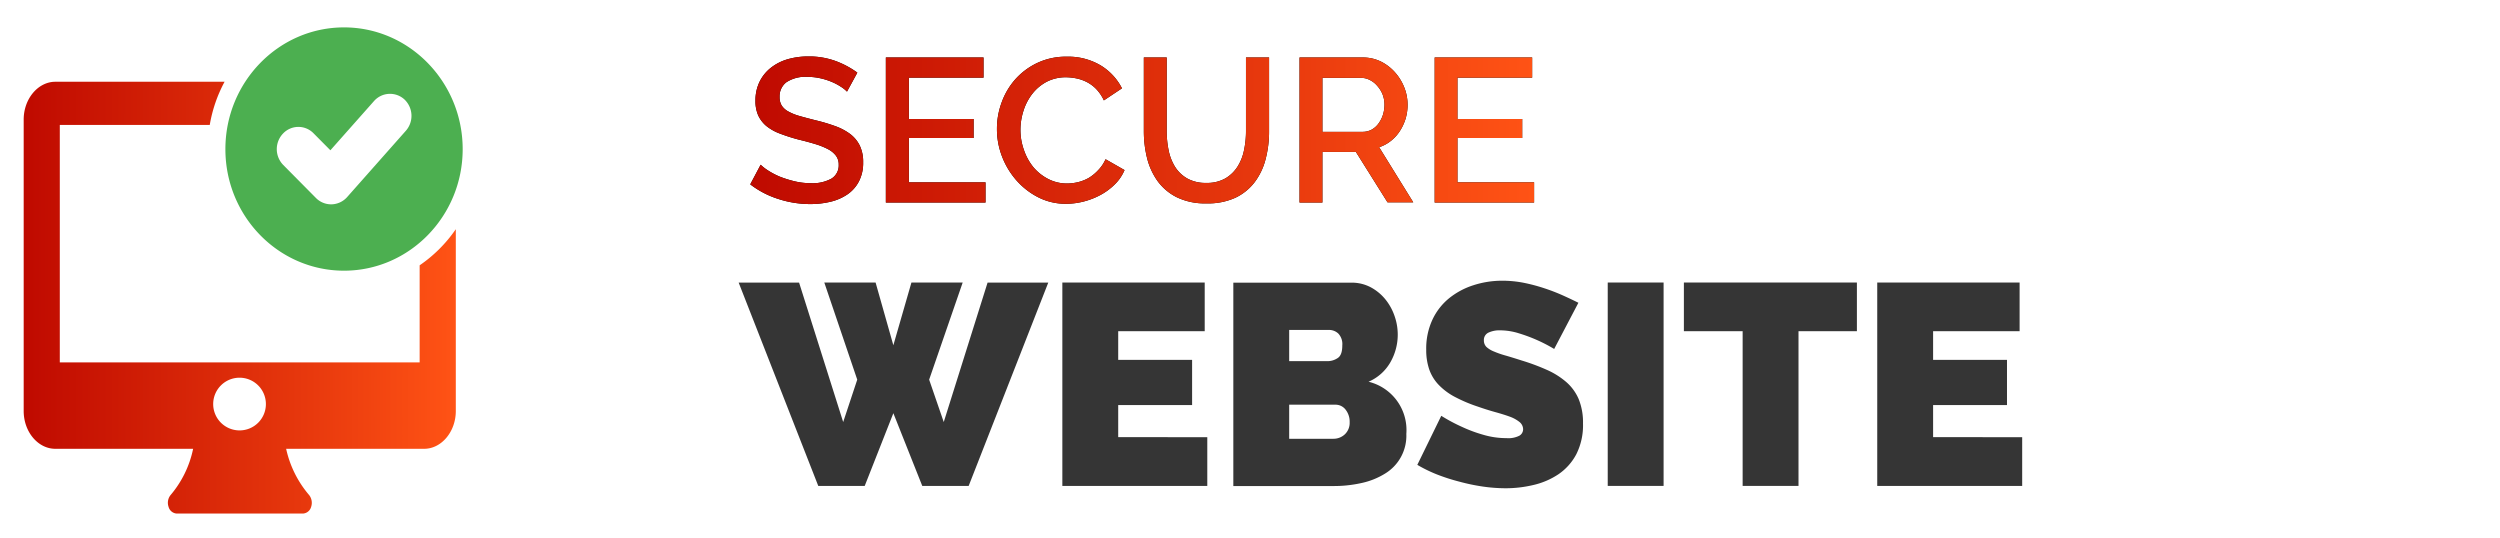
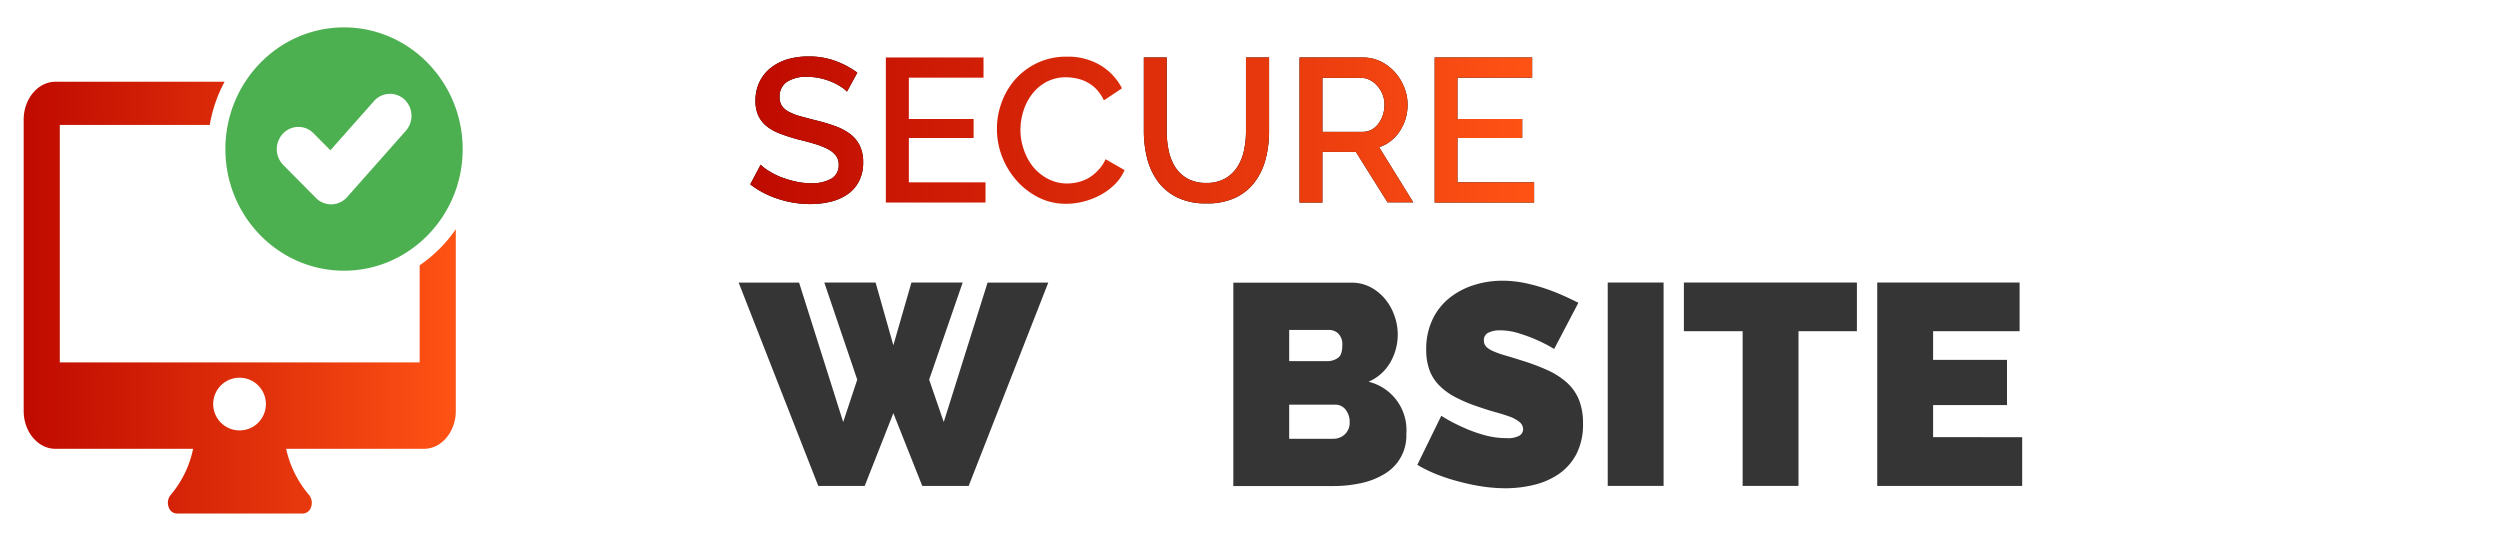
<svg xmlns="http://www.w3.org/2000/svg" xmlns:xlink="http://www.w3.org/1999/xlink" viewBox="0 0 553.14 119">
  <defs>
    <linearGradient id="a" x1="165.97" y1="28.81" x2="339.43" y2="28.81" gradientUnits="userSpaceOnUse">
      <stop offset="0" stop-color="#bf0a00" />
      <stop offset="0.65" stop-color="#e7380d" />
      <stop offset="1" stop-color="#ff5315" />
    </linearGradient>
    <linearGradient id="g" x1="5.27" y1="65.86" x2="100.82" y2="65.86" xlink:href="#a" />
  </defs>
  <path d="M182.38,62.51h11.35l3.93,13.88,4-13.88H213L205.58,84l3.23,9.38,9.7-30.86h13.43l-17.62,45H204.06l-6.4-16.1-6.34,16.1H181.05l-17.62-45H176.8l9.76,30.86L189.67,84Z" style="fill:#353535" />
-   <path d="M267.12,96.73v10.78H235.05v-45h31.5V73.28H247.41v6.34h16.35v10H247.41v7.1Z" style="fill:#353535" />
  <path d="M311.16,96a9.79,9.79,0,0,1-4.75,8.81,16.35,16.35,0,0,1-5.16,2.06,28,28,0,0,1-6.25.67H272.88v-45H299a8.94,8.94,0,0,1,4.24,1,10.64,10.64,0,0,1,3.23,2.63,12,12,0,0,1,2.06,3.68,12.44,12.44,0,0,1,.73,4.21,12.3,12.3,0,0,1-1.61,6.06,10.2,10.2,0,0,1-4.85,4.34A11,11,0,0,1,311.16,96ZM285.24,73v6.91h8.43a4.06,4.06,0,0,0,2.32-.7c.69-.46,1-1.39,1-2.79a3.39,3.39,0,0,0-.89-2.63,3,3,0,0,0-2.09-.79Zm13.38,20.41a4.29,4.29,0,0,0-.89-2.76,2.79,2.79,0,0,0-2.28-1.11H285.24v7.54H295a3.65,3.65,0,0,0,2.57-1A3.48,3.48,0,0,0,298.62,93.44Z" style="fill:#353535" />
  <path d="M343.87,77.21a34.76,34.76,0,0,0-7.77-3.45,13.94,13.94,0,0,0-4.15-.67,5.72,5.72,0,0,0-2.63.51,1.78,1.78,0,0,0-1,1.71,2,2,0,0,0,.57,1.46,5.46,5.46,0,0,0,1.65,1,20.25,20.25,0,0,0,2.63.91q1.55.45,3.51,1.08a47.36,47.36,0,0,1,5.61,2.09,17.2,17.2,0,0,1,4.28,2.7,10.43,10.43,0,0,1,2.73,3.77,13.7,13.7,0,0,1,.95,5.38,14.24,14.24,0,0,1-1.49,6.82,12.32,12.32,0,0,1-3.93,4.4,16.71,16.71,0,0,1-5.52,2.38,26.47,26.47,0,0,1-6.17.73,35.69,35.69,0,0,1-5.08-.38,44.23,44.23,0,0,1-5.16-1.08A42.7,42.7,0,0,1,318,105a31.14,31.14,0,0,1-4.41-2.15L318.89,92a38,38,0,0,0,4.63,2.47,31.27,31.27,0,0,0,4.6,1.71,18.17,18.17,0,0,0,5.22.76,5.33,5.33,0,0,0,2.83-.54A1.65,1.65,0,0,0,337,95a2.08,2.08,0,0,0-.79-1.62A7.42,7.42,0,0,0,334,92.17c-.93-.34-2-.67-3.2-1s-2.48-.74-3.84-1.21a33.08,33.08,0,0,1-5.13-2.18,13.92,13.92,0,0,1-3.55-2.67,9.4,9.4,0,0,1-2.06-3.39,13.25,13.25,0,0,1-.66-4.37,15.1,15.1,0,0,1,1.36-6.59A13.42,13.42,0,0,1,320.61,66,16.56,16.56,0,0,1,326,63.11a20.56,20.56,0,0,1,6.37-1,24.77,24.77,0,0,1,4.82.47,38.59,38.59,0,0,1,4.53,1.21,42,42,0,0,1,4.09,1.58c1.26.57,2.41,1.11,3.42,1.62Z" style="fill:#353535" />
  <path d="M355.72,107.51v-45h12.36v45Z" style="fill:#353535" />
  <path d="M410.85,73.28H397.93v34.23H385.57V73.28h-13V62.51h38.28Z" style="fill:#353535" />
  <path d="M447.42,96.73v10.78H415.35v-45h31.5V73.28H427.71v6.34h16.35v10H427.71v7.1Z" style="fill:#353535" />
  <path d="M187.4,20.27a6.88,6.88,0,0,0-1.32-1.06,12.51,12.51,0,0,0-2-1.07,14.72,14.72,0,0,0-2.53-.81,12.63,12.63,0,0,0-2.82-.32A7.67,7.67,0,0,0,174,18.19a3.88,3.88,0,0,0-1.51,3.25,3.54,3.54,0,0,0,.47,1.92,4,4,0,0,0,1.47,1.31,11.39,11.39,0,0,0,2.49,1c1,.29,2.15.59,3.48.93a39.72,39.72,0,0,1,4.41,1.31,12.66,12.66,0,0,1,3.32,1.76,7.2,7.2,0,0,1,2.1,2.55,8.26,8.26,0,0,1,.75,3.69,8.86,8.86,0,0,1-.93,4.2A7.8,7.8,0,0,1,187.51,43a11.18,11.18,0,0,1-3.73,1.63,19,19,0,0,1-4.57.52A22.68,22.68,0,0,1,172.14,44,20,20,0,0,1,166,40.79l2.3-4.34a10.67,10.67,0,0,0,1.7,1.31,16.63,16.63,0,0,0,2.57,1.34,24.35,24.35,0,0,0,3.19,1,15,15,0,0,0,3.57.43,8.64,8.64,0,0,0,4.62-1,3.43,3.43,0,0,0,1.62-3.08,3.26,3.26,0,0,0-.61-2A5.26,5.26,0,0,0,183.19,33a16.11,16.11,0,0,0-2.76-1.11c-1.08-.33-2.32-.67-3.7-1a40.2,40.2,0,0,1-4.19-1.34,10.69,10.69,0,0,1-3-1.69,6.78,6.78,0,0,1-1.78-2.33,7.69,7.69,0,0,1-.61-3.23,9.38,9.38,0,0,1,.9-4.19A8.92,8.92,0,0,1,170.56,15a10.85,10.85,0,0,1,3.68-1.88,16.16,16.16,0,0,1,4.61-.63,16.93,16.93,0,0,1,6,1,19.67,19.67,0,0,1,4.84,2.58Z" />
-   <path d="M218.05,40.34v4.47H196V12.72h21.61v4.47H201.09v9.14h14.33v4.2H201.09v9.81Z" />
-   <path d="M220.58,28.54a16.62,16.62,0,0,1,1-5.76,15.84,15.84,0,0,1,3-5.16,15.3,15.3,0,0,1,4.9-3.68,14.8,14.8,0,0,1,6.56-1.4,14,14,0,0,1,7.5,1.94,12.61,12.61,0,0,1,4.7,5.06l-4,2.67a9.36,9.36,0,0,0-1.63-2.44,8,8,0,0,0-2.08-1.58,9.17,9.17,0,0,0-2.35-.84A12.29,12.29,0,0,0,236,17.1a9.2,9.2,0,0,0-4.43,1,9.9,9.9,0,0,0-3.19,2.69,11.84,11.84,0,0,0-1.94,3.75,13.74,13.74,0,0,0-.66,4.16,13.14,13.14,0,0,0,.77,4.48A12.19,12.19,0,0,0,228.65,37a10.72,10.72,0,0,0,3.27,2.6,9,9,0,0,0,4.16,1,10.8,10.8,0,0,0,2.42-.29,9.46,9.46,0,0,0,2.4-.95A9.77,9.77,0,0,0,243,37.63a8.21,8.21,0,0,0,1.61-2.4l4.2,2.4a9.73,9.73,0,0,1-2.17,3.18,13.74,13.74,0,0,1-3.16,2.33,16.4,16.4,0,0,1-3.73,1.45,15.81,15.81,0,0,1-3.87.5,13.35,13.35,0,0,1-6.19-1.45,16.29,16.29,0,0,1-4.84-3.78,17.41,17.41,0,0,1-3.16-5.28A16.7,16.7,0,0,1,220.58,28.54Z" />
  <path d="M266.91,40.47a8.17,8.17,0,0,0,4.21-1,8,8,0,0,0,2.69-2.6,10.78,10.78,0,0,0,1.44-3.66,20.37,20.37,0,0,0,.43-4.23V12.72h5.11V29a24,24,0,0,1-.77,6.22,14.33,14.33,0,0,1-2.44,5.11,11.58,11.58,0,0,1-4.31,3.45A14.58,14.58,0,0,1,266.91,45a14.25,14.25,0,0,1-6.48-1.33,11.72,11.72,0,0,1-4.28-3.57A15,15,0,0,1,253.8,35a24.73,24.73,0,0,1-.72-6V12.72h5.06V29a21.25,21.25,0,0,0,.43,4.27A11,11,0,0,0,260,36.93a7.68,7.68,0,0,0,2.71,2.57A8.29,8.29,0,0,0,266.91,40.47Z" />
  <path d="M287.53,44.81V12.72h14a9,9,0,0,1,4,.9A10.28,10.28,0,0,1,308.64,16a11.2,11.2,0,0,1,2.06,3.34,10.42,10.42,0,0,1,.74,3.82,10.7,10.7,0,0,1-.45,3.12A10.83,10.83,0,0,1,309.72,29a9,9,0,0,1-2,2.19,8.26,8.26,0,0,1-2.58,1.38l7.55,12.2H307l-7-11.16h-7.41V44.81Zm5.06-15.64h8.86a4.18,4.18,0,0,0,2-.47,4.61,4.61,0,0,0,1.51-1.31,6.73,6.73,0,0,0,1-1.92,7.35,7.35,0,0,0,.36-2.31,6.2,6.2,0,0,0-.43-2.31A6.59,6.59,0,0,0,304.73,19a5.17,5.17,0,0,0-1.63-1.29,4.14,4.14,0,0,0-1.92-.48h-8.59Z" />
  <path d="M339.43,40.34v4.47h-22V12.72H339v4.47H322.47v9.14H336.8v4.2H322.47v9.81Z" />
  <path d="M187.4,20.27a6.88,6.88,0,0,0-1.32-1.06,12.51,12.51,0,0,0-2-1.07,14.72,14.72,0,0,0-2.53-.81,12.63,12.63,0,0,0-2.82-.32A7.67,7.67,0,0,0,174,18.19a3.88,3.88,0,0,0-1.51,3.25,3.54,3.54,0,0,0,.47,1.92,4,4,0,0,0,1.47,1.31,11.39,11.39,0,0,0,2.49,1c1,.29,2.15.59,3.48.93a39.72,39.72,0,0,1,4.41,1.31,12.66,12.66,0,0,1,3.32,1.76,7.2,7.2,0,0,1,2.1,2.55,8.26,8.26,0,0,1,.75,3.69,8.86,8.86,0,0,1-.93,4.2A7.8,7.8,0,0,1,187.51,43a11.18,11.18,0,0,1-3.73,1.63,19,19,0,0,1-4.57.52A22.68,22.68,0,0,1,172.14,44,20,20,0,0,1,166,40.79l2.3-4.34a10.67,10.67,0,0,0,1.7,1.31,16.63,16.63,0,0,0,2.57,1.34,24.35,24.35,0,0,0,3.19,1,15,15,0,0,0,3.57.43,8.64,8.64,0,0,0,4.62-1,3.43,3.43,0,0,0,1.62-3.08,3.26,3.26,0,0,0-.61-2A5.26,5.26,0,0,0,183.19,33a16.11,16.11,0,0,0-2.76-1.11c-1.08-.33-2.32-.67-3.7-1a40.2,40.2,0,0,1-4.19-1.34,10.69,10.69,0,0,1-3-1.69,6.78,6.78,0,0,1-1.78-2.33,7.69,7.69,0,0,1-.61-3.23,9.38,9.38,0,0,1,.9-4.19A8.92,8.92,0,0,1,170.56,15a10.85,10.85,0,0,1,3.68-1.88,16.16,16.16,0,0,1,4.61-.63,16.93,16.93,0,0,1,6,1,19.67,19.67,0,0,1,4.84,2.58Z" style="fill:url(#a)" />
  <path d="M218.05,40.34v4.47H196V12.72h21.61v4.47H201.09v9.14h14.33v4.2H201.09v9.81Z" style="fill:url(#a)" />
  <path d="M220.58,28.54a16.62,16.62,0,0,1,1-5.76,15.84,15.84,0,0,1,3-5.16,15.3,15.3,0,0,1,4.9-3.68,14.8,14.8,0,0,1,6.56-1.4,14,14,0,0,1,7.5,1.94,12.61,12.61,0,0,1,4.7,5.06l-4,2.67a9.36,9.36,0,0,0-1.63-2.44,8,8,0,0,0-2.08-1.58,9.17,9.17,0,0,0-2.35-.84A12.29,12.29,0,0,0,236,17.1a9.2,9.2,0,0,0-4.43,1,9.9,9.9,0,0,0-3.19,2.69,11.84,11.84,0,0,0-1.94,3.75,13.74,13.74,0,0,0-.66,4.16,13.14,13.14,0,0,0,.77,4.48A12.19,12.19,0,0,0,228.65,37a10.72,10.72,0,0,0,3.27,2.6,9,9,0,0,0,4.16,1,10.8,10.8,0,0,0,2.42-.29,9.46,9.46,0,0,0,2.4-.95A9.77,9.77,0,0,0,243,37.63a8.21,8.21,0,0,0,1.61-2.4l4.2,2.4a9.73,9.73,0,0,1-2.17,3.18,13.74,13.74,0,0,1-3.16,2.33,16.4,16.4,0,0,1-3.73,1.45,15.81,15.81,0,0,1-3.87.5,13.35,13.35,0,0,1-6.19-1.45,16.29,16.29,0,0,1-4.84-3.78,17.41,17.41,0,0,1-3.16-5.28A16.7,16.7,0,0,1,220.58,28.54Z" style="fill:url(#a)" />
  <path d="M266.91,40.47a8.17,8.17,0,0,0,4.21-1,8,8,0,0,0,2.69-2.6,10.78,10.78,0,0,0,1.44-3.66,20.37,20.37,0,0,0,.43-4.23V12.72h5.11V29a24,24,0,0,1-.77,6.22,14.33,14.33,0,0,1-2.44,5.11,11.58,11.58,0,0,1-4.31,3.45A14.58,14.58,0,0,1,266.91,45a14.25,14.25,0,0,1-6.48-1.33,11.72,11.72,0,0,1-4.28-3.57A15,15,0,0,1,253.8,35a24.73,24.73,0,0,1-.72-6V12.72h5.06V29a21.25,21.25,0,0,0,.43,4.27A11,11,0,0,0,260,36.93a7.68,7.68,0,0,0,2.71,2.57A8.29,8.29,0,0,0,266.91,40.47Z" style="fill:url(#a)" />
  <path d="M287.53,44.81V12.72h14a9,9,0,0,1,4,.9A10.28,10.28,0,0,1,308.64,16a11.2,11.2,0,0,1,2.06,3.34,10.42,10.42,0,0,1,.74,3.82,10.7,10.7,0,0,1-.45,3.12A10.83,10.83,0,0,1,309.72,29a9,9,0,0,1-2,2.19,8.26,8.26,0,0,1-2.58,1.38l7.55,12.2H307l-7-11.16h-7.41V44.81Zm5.06-15.64h8.86a4.18,4.18,0,0,0,2-.47,4.61,4.61,0,0,0,1.51-1.31,6.73,6.73,0,0,0,1-1.92,7.35,7.35,0,0,0,.36-2.31,6.2,6.2,0,0,0-.43-2.31A6.59,6.59,0,0,0,304.73,19a5.17,5.17,0,0,0-1.63-1.29,4.14,4.14,0,0,0-1.92-.48h-8.59Z" style="fill:url(#a)" />
  <path d="M339.43,40.34v4.47h-22V12.72H339v4.47H322.47v9.14H336.8v4.2H322.47v9.81Z" style="fill:url(#a)" />
  <path d="M76.12,6.06C61.65,6.06,49.87,18.13,49.87,33S61.65,59.89,76.12,59.89,102.37,47.82,102.37,33,90.59,6.06,76.12,6.06ZM89.8,28.93l-13,14.68a4.77,4.77,0,0,1-3.4,1.6h-.13A4.71,4.71,0,0,1,69.9,43.8l-7.27-7.34a5,5,0,0,1,0-6.92,4.67,4.67,0,0,1,6.74-.05l3.73,3.76,9.67-10.91A4.72,4.72,0,0,1,89.48,22,5,5,0,0,1,89.8,28.93Z" style="fill:#4caf50" />
  <path d="M13.23,80.19H92.85V58.7a29.43,29.43,0,0,1-16.73,5.21C59.49,63.91,46,50,46,33a31.37,31.37,0,0,1,.46-5.34H13.23Z" style="fill:none" />
  <path d="M92.85,58.7V80.19H13.23V27.64H46.41a31.05,31.05,0,0,1,3.28-9.55H12.24c-3.82,0-7,3.77-7,8.36V90.94c0,4.59,3.15,8.36,7,8.36H42.73a23,23,0,0,1-5,10.25,2.73,2.73,0,0,0-.43,2.6,2,2,0,0,0,1.84,1.48H67a2,2,0,0,0,1.84-1.48,2.79,2.79,0,0,0-.43-2.6A23.48,23.48,0,0,1,63.31,99.3H93.85c3.82,0,7-3.77,7-8.36V50.71A30.74,30.74,0,0,1,92.85,58.7ZM53,95.23a5.83,5.83,0,1,1,5.83-5.82A5.82,5.82,0,0,1,53,95.23Z" style="fill:url(#g)" />
</svg>